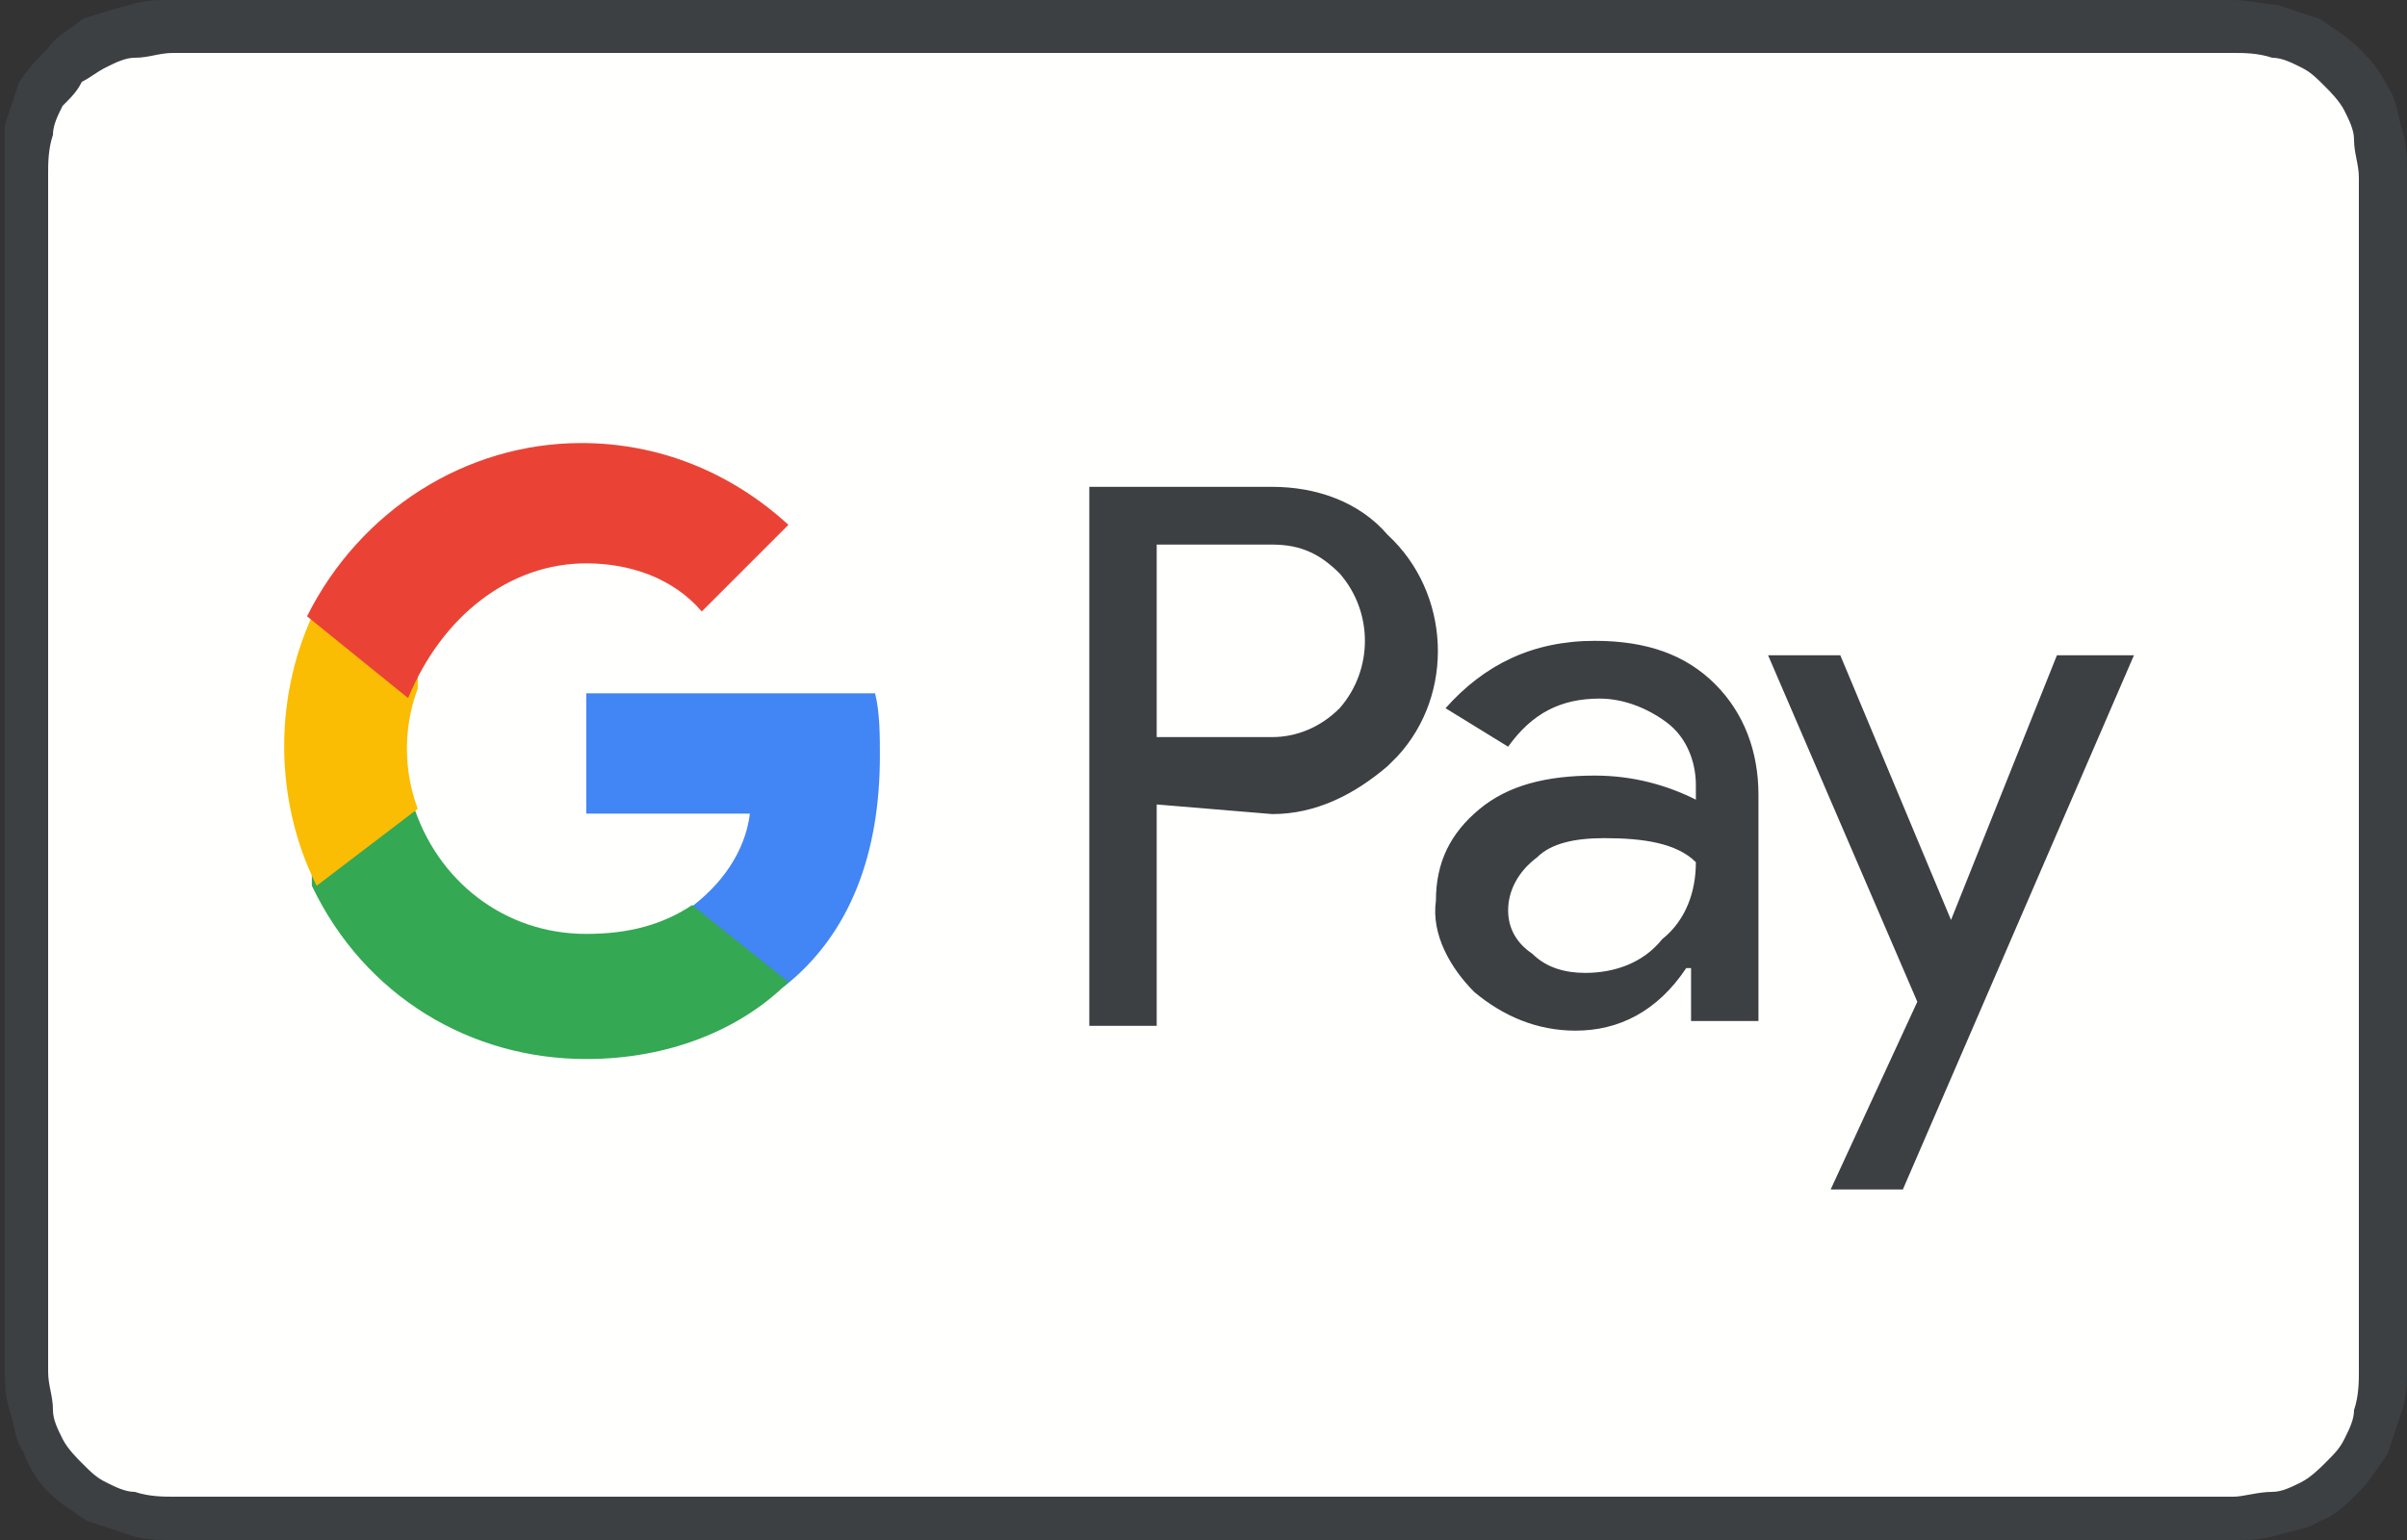
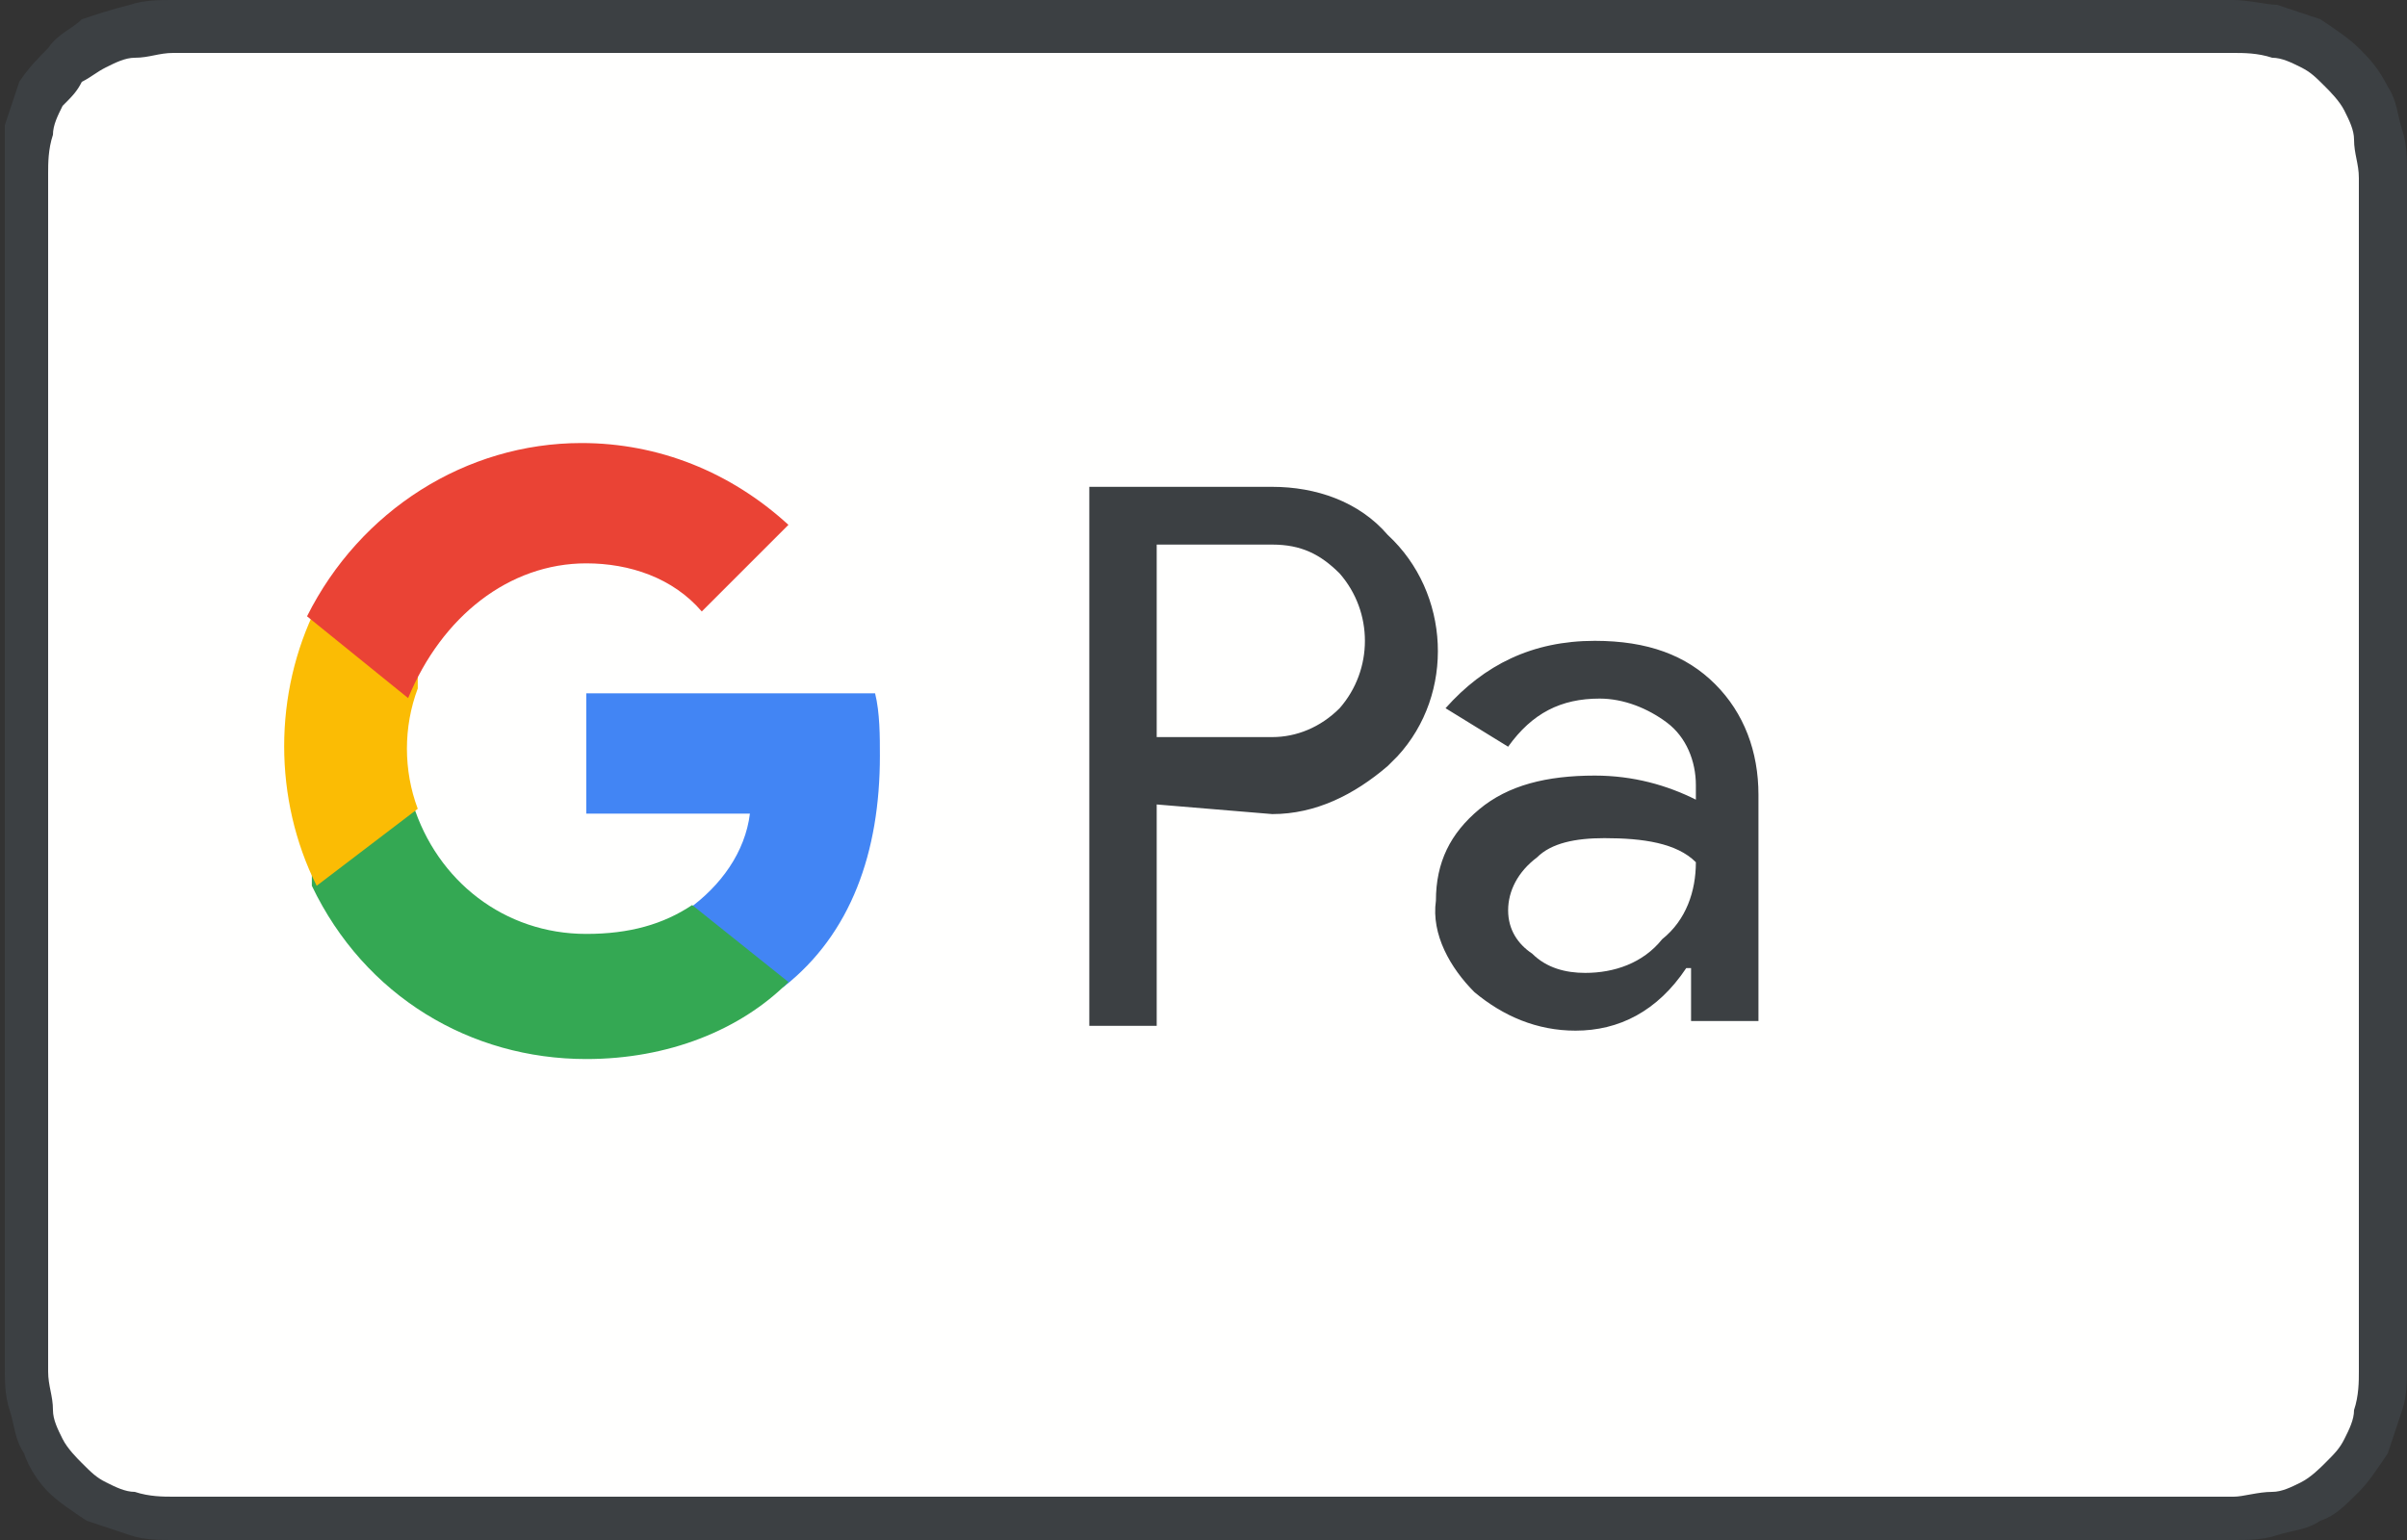
<svg xmlns="http://www.w3.org/2000/svg" version="1.1" id="Layer_1" x="0px" y="0px" viewBox="0 0 50 32" style="enable-background:new 0 0 50 32;" xml:space="preserve">
  <rect x="0" y="0" width="50" height="32" fill="#333333" stroke="none" />
  <style type="text/css">
	.st0{fill:#3C4043;}
	.st1{fill:#FFFFFE;}
	.st2{fill:#4285F4;}
	.st3{fill:#34A853;}
	.st4{fill:#FBBC04;}
	.st5{fill:#EA4335;}
</style>
  <g>
    <path class="st0" d="M45.5,0h-41C4.3,0,4.2,0,4,0C3.9,0,3.7,0,3.6,0c-0.3,0-0.6,0-0.9,0.1C2.3,0.2,2,0.3,1.7,0.4   C1.5,0.6,1.2,0.7,1,1C0.8,1.2,0.6,1.4,0.4,1.7C0.3,2,0.2,2.3,0.1,2.6C0.1,2.9,0.1,3.2,0.1,3.6c0,0.1,0,0.3,0,0.4c0,0.2,0,0.3,0,0.5   v23c0,0.2,0,0.3,0,0.5c0,0.1,0,0.3,0,0.4c0,0.3,0,0.6,0.1,0.9c0.1,0.3,0.1,0.6,0.3,0.9C0.6,30.5,0.8,30.8,1,31   c0.2,0.2,0.5,0.4,0.8,0.6c0.3,0.1,0.6,0.2,0.9,0.3c0.3,0.1,0.6,0.1,0.9,0.1c0.1,0,0.3,0,0.4,0c0.2,0,0.3,0,0.5,0h41   c0.2,0,0.3,0,0.5,0c0.1,0,0.3,0,0.4,0c0.3,0,0.6,0,0.9-0.1c0.3-0.1,0.6-0.1,0.9-0.3c0.3-0.1,0.5-0.3,0.8-0.6   c0.2-0.2,0.4-0.5,0.6-0.8c0.1-0.3,0.2-0.6,0.3-0.9c0.1-0.3,0.1-0.6,0.1-0.9c0-0.1,0-0.3,0-0.4c0-0.2,0-0.3,0-0.5v-23   c0-0.2,0-0.3,0-0.5c0-0.1,0-0.3,0-0.4c0-0.3,0-0.6-0.1-0.9c-0.1-0.3-0.1-0.6-0.3-0.9C49.4,1.4,49.2,1.2,49,1   c-0.2-0.2-0.5-0.4-0.8-0.6c-0.3-0.1-0.6-0.2-0.9-0.3C47.1,0.1,46.7,0,46.4,0c-0.1,0-0.3,0-0.4,0C45.8,0,45.7,0,45.5,0" />
    <path class="st1" d="M45.5,1.1l0.5,0c0.1,0,0.3,0,0.4,0c0.2,0,0.5,0,0.8,0.1c0.2,0,0.4,0.1,0.6,0.2c0.2,0.1,0.3,0.2,0.5,0.4   c0.1,0.1,0.3,0.3,0.4,0.5c0.1,0.2,0.2,0.4,0.2,0.6c0,0.3,0.1,0.5,0.1,0.8c0,0.1,0,0.3,0,0.4c0,0.2,0,0.3,0,0.5v23   c0,0.2,0,0.3,0,0.5c0,0.1,0,0.3,0,0.4c0,0.2,0,0.5-0.1,0.8c0,0.2-0.1,0.4-0.2,0.6c-0.1,0.2-0.2,0.3-0.4,0.5   c-0.1,0.1-0.3,0.3-0.5,0.4c-0.2,0.1-0.4,0.2-0.6,0.2c-0.3,0-0.6,0.1-0.8,0.1c-0.1,0-0.3,0-0.4,0c-0.2,0-0.3,0-0.5,0h-41   c0,0,0,0,0,0c-0.2,0-0.3,0-0.5,0c-0.1,0-0.3,0-0.4,0c-0.2,0-0.5,0-0.8-0.1c-0.2,0-0.4-0.1-0.6-0.2c-0.2-0.1-0.3-0.2-0.5-0.4   c-0.1-0.1-0.3-0.3-0.4-0.5c-0.1-0.2-0.2-0.4-0.2-0.6c0-0.3-0.1-0.5-0.1-0.8c0-0.1,0-0.3,0-0.4l0-0.4V4.4l0-0.4c0-0.1,0-0.3,0-0.4   c0-0.2,0-0.5,0.1-0.8c0-0.2,0.1-0.4,0.2-0.6C1.5,2,1.6,1.9,1.7,1.7C1.9,1.6,2,1.5,2.2,1.4c0.2-0.1,0.4-0.2,0.6-0.2   c0.3,0,0.5-0.1,0.8-0.1c0.1,0,0.3,0,0.4,0l0.5,0L45.5,1.1z" />
    <g transform="translate(53.778 84.906)">
      <g transform="translate(158.35 8.41)">
        <path class="st0" d="M-188.1-76.6v4.6h-1.4v-11.2h3.8c0.9,0,1.8,0.3,2.4,1c1.3,1.2,1.4,3.3,0.2,4.6c-0.1,0.1-0.1,0.1-0.2,0.2     c-0.7,0.6-1.5,1-2.4,1L-188.1-76.6z M-188.1-81.9v3.9h2.4c0.5,0,1-0.2,1.4-0.6c0.7-0.8,0.7-2,0-2.8c-0.4-0.4-0.8-0.6-1.4-0.6     H-188.1z M-179-80c1.1,0,1.9,0.3,2.5,0.9s0.9,1.4,0.9,2.3v4.7h-1.4v-1.1h-0.1c-0.6,0.9-1.4,1.3-2.3,1.3c-0.8,0-1.5-0.3-2.1-0.8     c-0.5-0.5-0.9-1.2-0.8-1.9c0-0.8,0.3-1.4,0.9-1.9c0.6-0.5,1.4-0.7,2.4-0.7c0.8,0,1.5,0.2,2.1,0.5v-0.3c0-0.5-0.2-1-0.6-1.3     c-0.4-0.3-0.9-0.5-1.4-0.5c-0.8,0-1.4,0.3-1.9,1l-1.3-0.8C-181.3-79.5-180.3-80-179-80z M-180.8-74.4c0,0.4,0.2,0.7,0.5,0.9     c0.3,0.3,0.7,0.4,1.1,0.4c0.6,0,1.2-0.2,1.6-0.7c0.5-0.4,0.7-1,0.7-1.6c-0.4-0.4-1.1-0.5-1.9-0.5c-0.6,0-1.1,0.1-1.4,0.4     C-180.6-75.2-180.8-74.8-180.8-74.4z" />
-         <path class="st0" d="M-167.8-79.7l-4.8,11.1h-1.5l1.8-3.9l-3.1-7.2h1.5l2.3,5.5h0l2.2-5.5H-167.8z" />
      </g>
      <path class="st2" d="M-35.5-69.2c0-0.4,0-0.9-0.1-1.3h-6v2.5h3.4c-0.1,0.8-0.6,1.5-1.3,2v1.6h2C-36.1-65.5-35.5-67.2-35.5-69.2z" />
      <path class="st3" d="M-41.6-62.9c1.7,0,3.2-0.6,4.2-1.6l-2-1.6c-0.6,0.4-1.3,0.6-2.2,0.6c-1.7,0-3.1-1.1-3.6-2.7h-2.1v1.7    C-46.2-64.2-44-62.9-41.6-62.9z" />
      <path class="st4" d="M-45.1-68.1c-0.3-0.8-0.3-1.7,0-2.5v-1.7h-2.1c-0.9,1.8-0.9,4,0,5.8L-45.1-68.1z" />
      <path class="st5" d="M-41.6-73.2c0.9,0,1.8,0.3,2.4,1l1.8-1.8c-1.2-1.1-2.7-1.7-4.3-1.7c-2.4,0-4.6,1.4-5.7,3.6l2.1,1.7    C-44.6-72.1-43.2-73.2-41.6-73.2z" />
    </g>
  </g>
</svg>